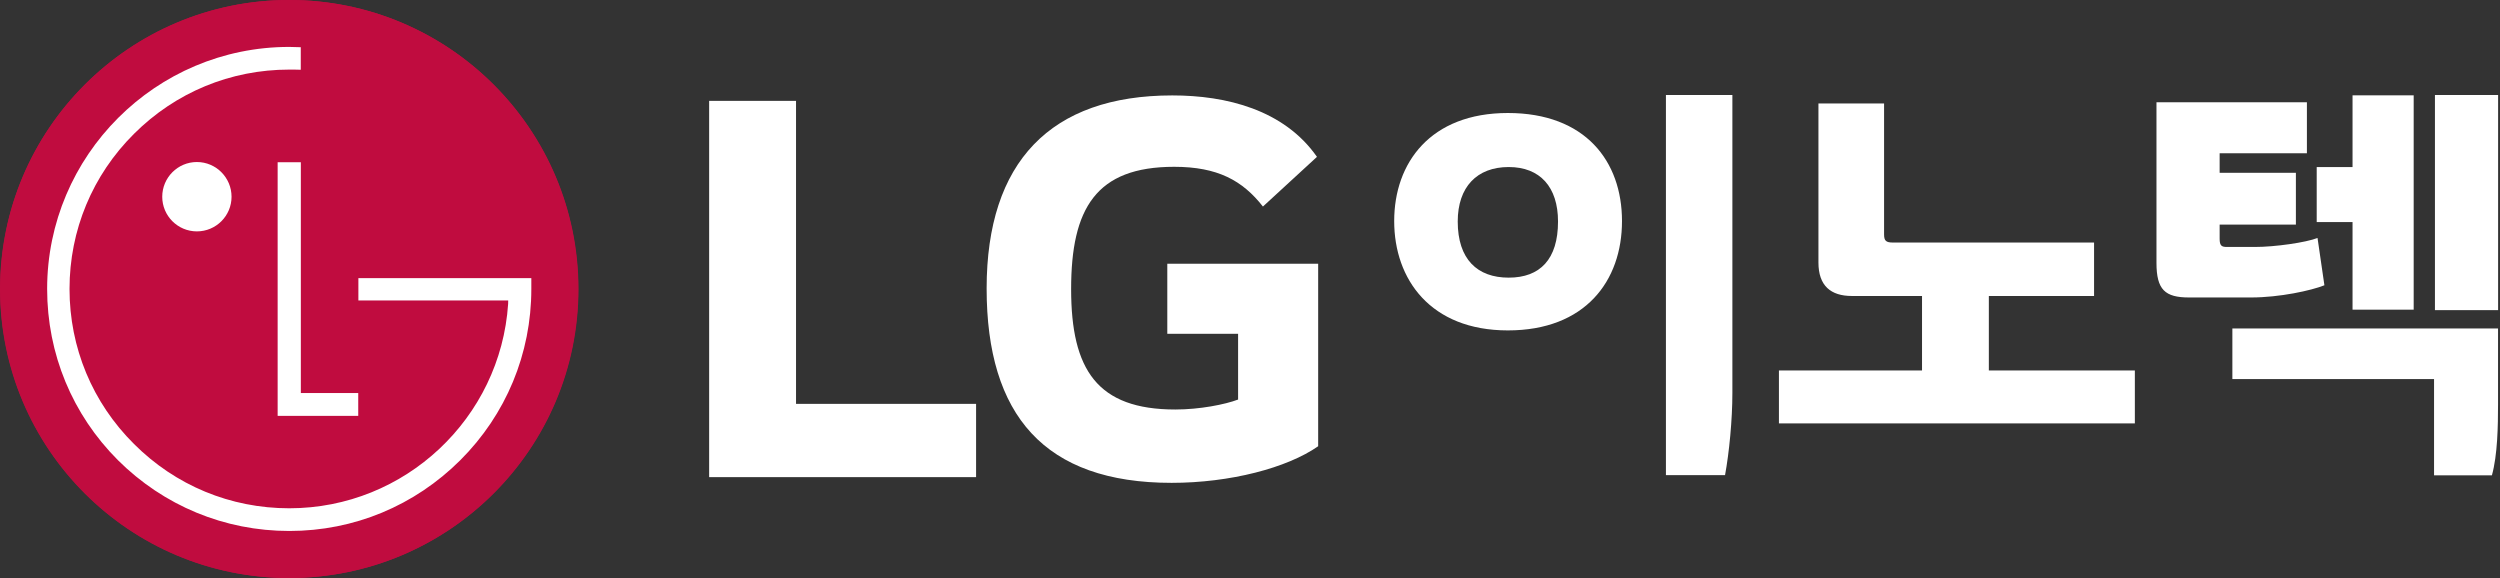
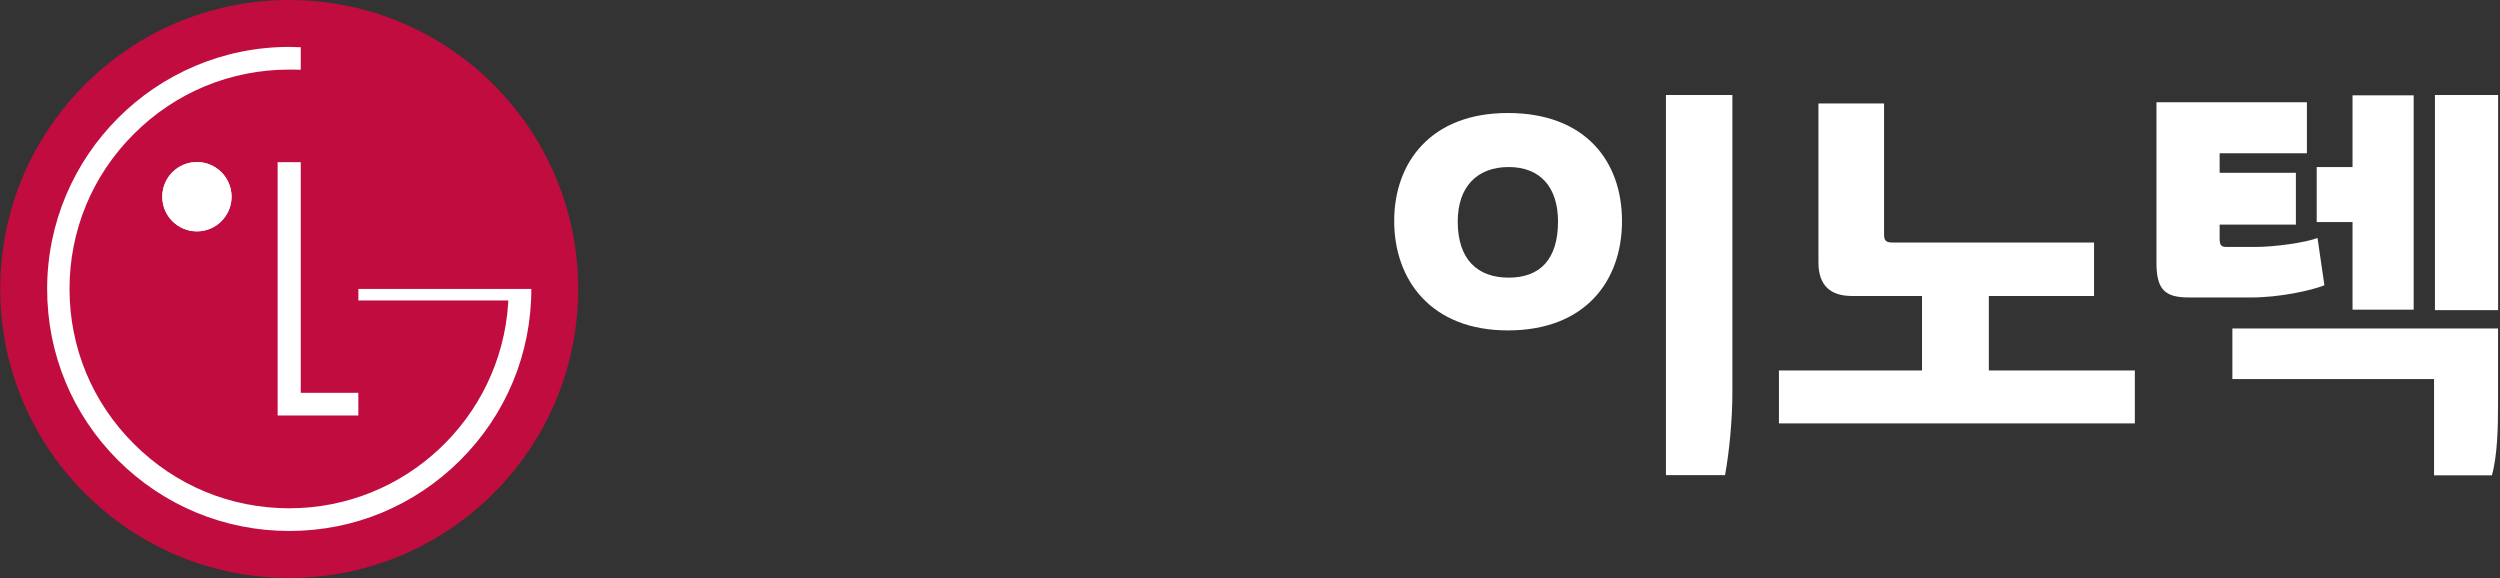
<svg xmlns="http://www.w3.org/2000/svg" width="173" height="40" viewBox="0 0 173 40" fill="none">
  <rect x="0" y="0" width="173" height="40" fill="#333333" stroke="none" />
  <g clip-path="url(#clip0_27663_60319)">
    <path d="M147.732 25.634H137.628V20.482H144.909V16.784H131C130.518 16.784 130.378 16.67 130.378 16.22V7.162H125.836V18.167C125.836 19.772 126.686 20.482 128.151 20.482H133.004V25.634H123.102V29.301H147.732V25.634ZM159.638 7.079H149.228V18.188C149.228 20.052 149.819 20.585 151.486 20.585H155.774C157.747 20.585 159.948 20.104 160.849 19.741L160.373 16.468C159.581 16.779 157.442 17.09 156.028 17.09H154.107C153.739 17.09 153.599 17.007 153.599 16.525V15.541H158.876V11.957H153.599V10.606H159.638V7.079ZM172.869 22.729H154.48V26.23H168.436V32.895H172.439C172.833 31.486 172.864 29.456 172.864 27.985V22.729H172.869ZM167.027 6.598H162.796V11.559H160.316V15.365H162.796V21.429H167.027V6.598ZM172.869 6.572H168.498V21.46H172.869V6.572Z" fill="white" />
    <path d="M119.881 6.572H115.282V32.879H119.373C119.658 31.331 119.881 29.073 119.881 27.183V6.572ZM104.345 7.82C98.985 7.82 96.478 11.269 96.478 15.298C96.478 19.327 98.99 22.864 104.345 22.864C109.7 22.864 112.242 19.441 112.242 15.298C112.242 11.155 109.705 7.82 104.345 7.82ZM104.402 11.559C106.572 11.559 107.815 12.941 107.815 15.329C107.815 17.944 106.572 19.213 104.402 19.213C102.232 19.213 100.875 17.944 100.875 15.329C100.875 12.941 102.201 11.559 104.402 11.559Z" fill="white" />
    <path d="M20.01 39.995C31.056 39.995 40.01 31.041 40.01 19.995C40.01 8.949 31.056 0 20.01 0C8.964 0 0.016 8.954 0.016 19.995C0.016 31.036 8.97 39.995 20.01 39.995Z" fill="#C00C3F" />
    <path d="M19.213 11.222V28.752H24.796V27.183H20.813V11.222H19.213Z" fill="white" />
    <path d="M13.625 16.007C14.951 16.007 16.023 14.93 16.023 13.61C16.023 12.289 14.951 11.217 13.625 11.217C12.299 11.217 11.232 12.289 11.232 13.61C11.232 14.93 12.304 16.007 13.625 16.007Z" fill="white" />
-     <path d="M20.813 3.268C20.606 3.257 20.207 3.252 20.01 3.252C10.782 3.252 3.273 10.766 3.273 19.99C3.273 24.459 5.018 28.664 8.177 31.828C11.341 34.992 15.546 36.732 20.01 36.732C24.474 36.732 28.69 34.992 31.854 31.828C35.008 28.669 36.753 24.459 36.753 19.99V19.228H36.08H24.796V20.787H35.153V21.015C34.619 28.907 28.037 35.163 20.005 35.163C15.961 35.163 12.149 33.578 9.28 30.715C6.411 27.851 4.832 24.039 4.832 19.985C4.832 15.93 6.406 12.123 9.28 9.254C12.149 6.39 15.956 4.811 20.005 4.811C20.186 4.811 20.616 4.811 20.808 4.827V3.263L20.813 3.268Z" fill="white" />
-     <path d="M20.015 40C31.062 40 40.031 31.056 40.031 20.005C40.031 8.954 31.062 0 20.015 0C8.969 0 0 8.954 0 20.005C0 31.056 8.954 40 20.015 40Z" fill="#C00C3F" />
-     <path d="M19.213 11.227V28.778H24.79V27.198H20.818V11.227H19.213Z" fill="white" />
    <path d="M13.625 16.012C14.951 16.012 16.023 14.935 16.023 13.615C16.023 12.294 14.951 11.212 13.625 11.212C12.299 11.212 11.227 12.294 11.227 13.615C11.227 14.935 12.299 16.012 13.625 16.012Z" fill="white" />
-     <path d="M20.818 3.268C20.611 3.257 20.212 3.247 20.021 3.247C10.782 3.242 3.262 10.766 3.262 19.995C3.262 24.48 5.002 28.685 8.161 31.844C11.331 34.997 15.536 36.743 20.021 36.743C24.505 36.743 28.69 34.997 31.854 31.844C35.018 28.685 36.768 24.48 36.768 19.995V19.249H24.8V20.792H35.168C35.168 20.823 35.168 20.989 35.163 21.03C34.635 28.923 28.042 35.173 20.015 35.173C15.95 35.173 12.144 33.594 9.275 30.725C6.396 27.866 4.811 24.06 4.811 19.995C4.811 15.93 6.396 12.123 9.275 9.259C12.144 6.396 15.95 4.816 20.015 4.816C20.192 4.816 20.616 4.816 20.813 4.827V3.268H20.818Z" fill="white" />
-     <path d="M55.085 6.981H49.073V33.019H67.545V27.949H55.085V6.981ZM80.777 23.097H85.676V27.649C84.775 27.991 83.014 28.338 81.336 28.338C75.924 28.338 74.122 25.588 74.122 20.005C74.122 14.423 75.841 11.543 81.253 11.543C84.262 11.543 85.981 12.491 87.395 14.293L91.134 10.854C88.856 7.592 84.858 6.603 81.124 6.603C72.703 6.603 68.275 11.201 68.275 19.964C68.275 28.726 72.268 33.413 81.077 33.413C85.117 33.413 89.068 32.382 91.217 30.88V18.25H80.777V23.107V23.097Z" fill="white" />
+     <path d="M20.818 3.268C20.611 3.257 20.212 3.247 20.021 3.247C10.782 3.242 3.262 10.766 3.262 19.995C3.262 24.48 5.002 28.685 8.161 31.844C11.331 34.997 15.536 36.743 20.021 36.743C24.505 36.743 28.69 34.997 31.854 31.844C35.018 28.685 36.768 24.48 36.768 19.995H24.8V20.792H35.168C35.168 20.823 35.168 20.989 35.163 21.03C34.635 28.923 28.042 35.173 20.015 35.173C15.95 35.173 12.144 33.594 9.275 30.725C6.396 27.866 4.811 24.06 4.811 19.995C4.811 15.93 6.396 12.123 9.275 9.259C12.144 6.396 15.95 4.816 20.015 4.816C20.192 4.816 20.616 4.816 20.813 4.827V3.268H20.818Z" fill="white" />
  </g>
  <defs>
    <clipPath id="clip0_27663_60319">
      <rect width="172.871" height="40" fill="white" />
    </clipPath>
  </defs>
</svg>